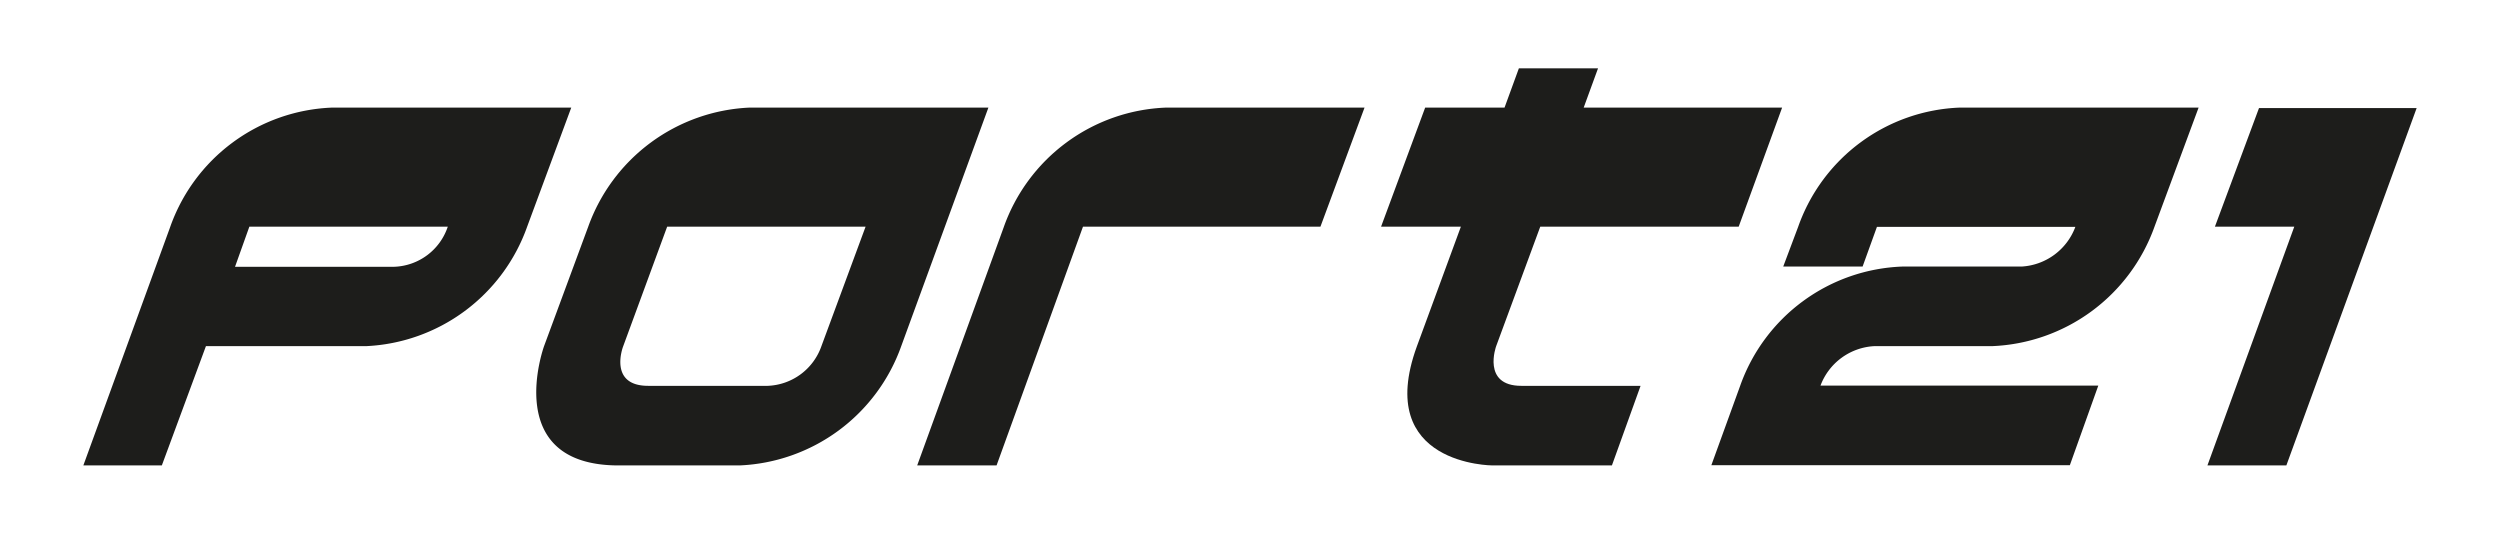
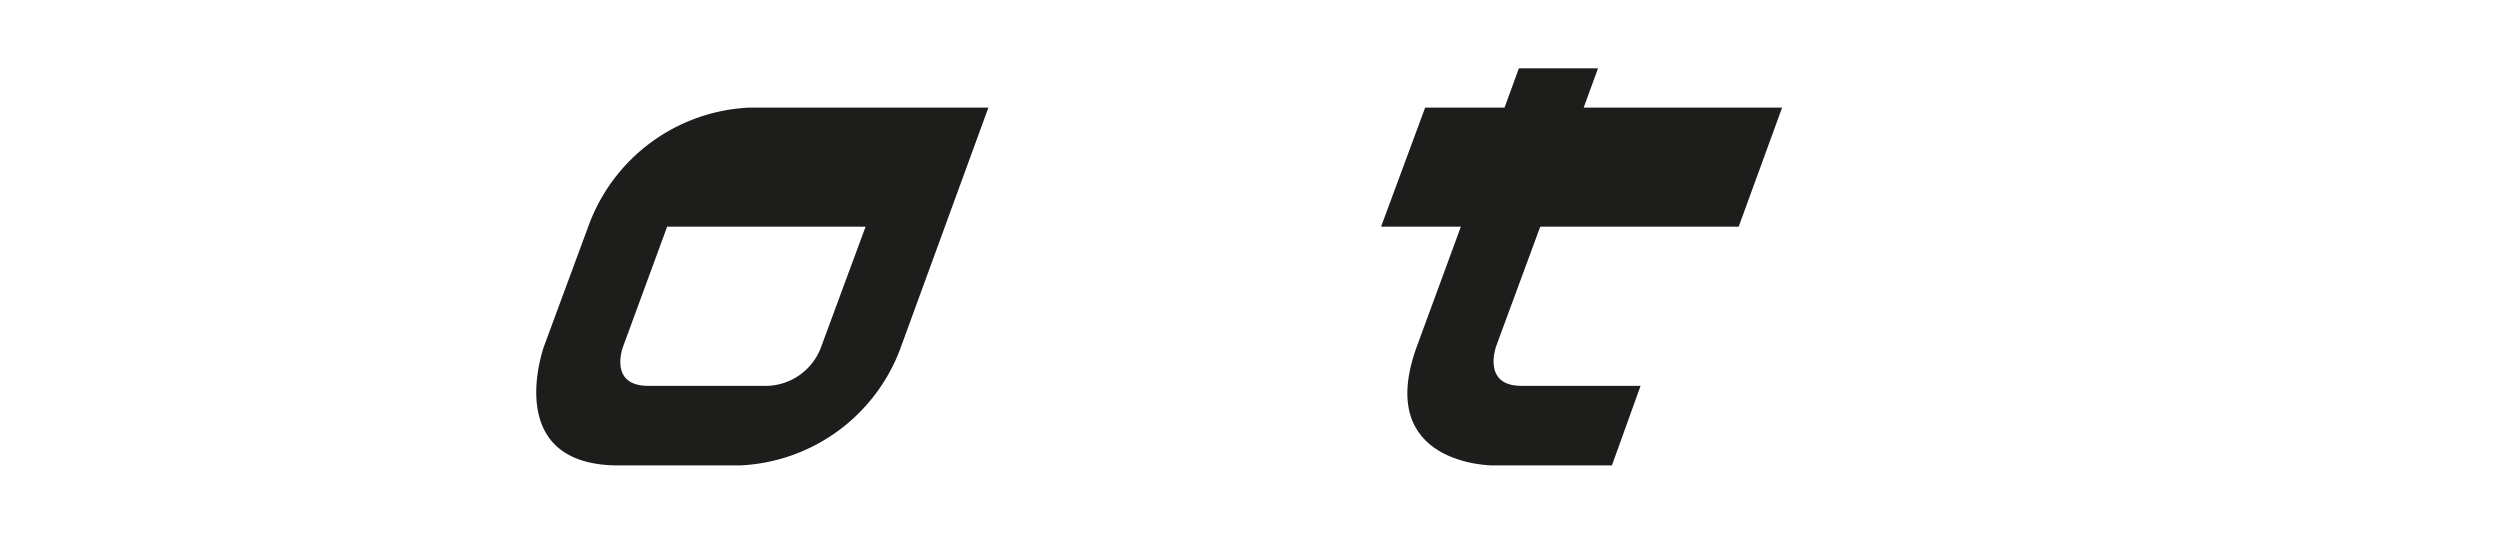
<svg xmlns="http://www.w3.org/2000/svg" id="Ebene_1" data-name="Ebene 1" viewBox="0 0 113.39 25.2">
  <defs>
    <style>.cls-1{fill:#1d1d1b;}</style>
  </defs>
-   <path class="cls-1" d="M15.07,4.88H25.91l-2,5.4A8.15,8.15,0,0,1,16.6,15.7H9.34l-2,5.41H3.78L7.71,10.32A8.12,8.12,0,0,1,15.07,4.88Zm2.81,7.22a2.66,2.66,0,0,0,2.43-1.82h-9l-.65,1.82Z" />
  <path class="cls-1" d="M34,4.88H44.83L40.88,15.69a8.15,8.15,0,0,1-7.34,5.42H28.06c-5.36,0-3.38-5.42-3.38-5.42l2-5.41A8.16,8.16,0,0,1,34,4.88ZM29.4,17.5h5.42a2.69,2.69,0,0,0,2.44-1.81l2-5.41h-9l-2,5.44S27.58,17.5,29.4,17.5Z" />
-   <path class="cls-1" d="M41.6,21.11l3.92-10.79a8.14,8.14,0,0,1,7.37-5.44h9l-2,5.4H49.12L45.2,21.11Z" />
  <path class="cls-1" d="M78.86,10.28h-9l-2,5.42S67.2,17.5,69,17.5h5.41l-1.3,3.61H67.7s-5.4,0-3.44-5.39l2-5.44H62.64l2-5.4h3.6l.65-1.78h3.59l-.65,1.78h9Z" />
-   <path class="cls-1" d="M81.56,10.28a8.1,8.1,0,0,1,7.33-5.4H99.72l-2,5.4a8.17,8.17,0,0,1-7.38,5.42H85a2.76,2.76,0,0,0-2.43,1.79h12.6l-1.29,3.61H77.62l1.31-3.61a8.12,8.12,0,0,1,7.35-5.4h5.41a2.77,2.77,0,0,0,2.44-1.8h-9l-.65,1.8h-3.6Z" />
-   <path class="cls-1" d="M109.61,4.9,103.7,21.11h-3.58l3.94-10.83h-3.6l2-5.38Z" />
</svg>